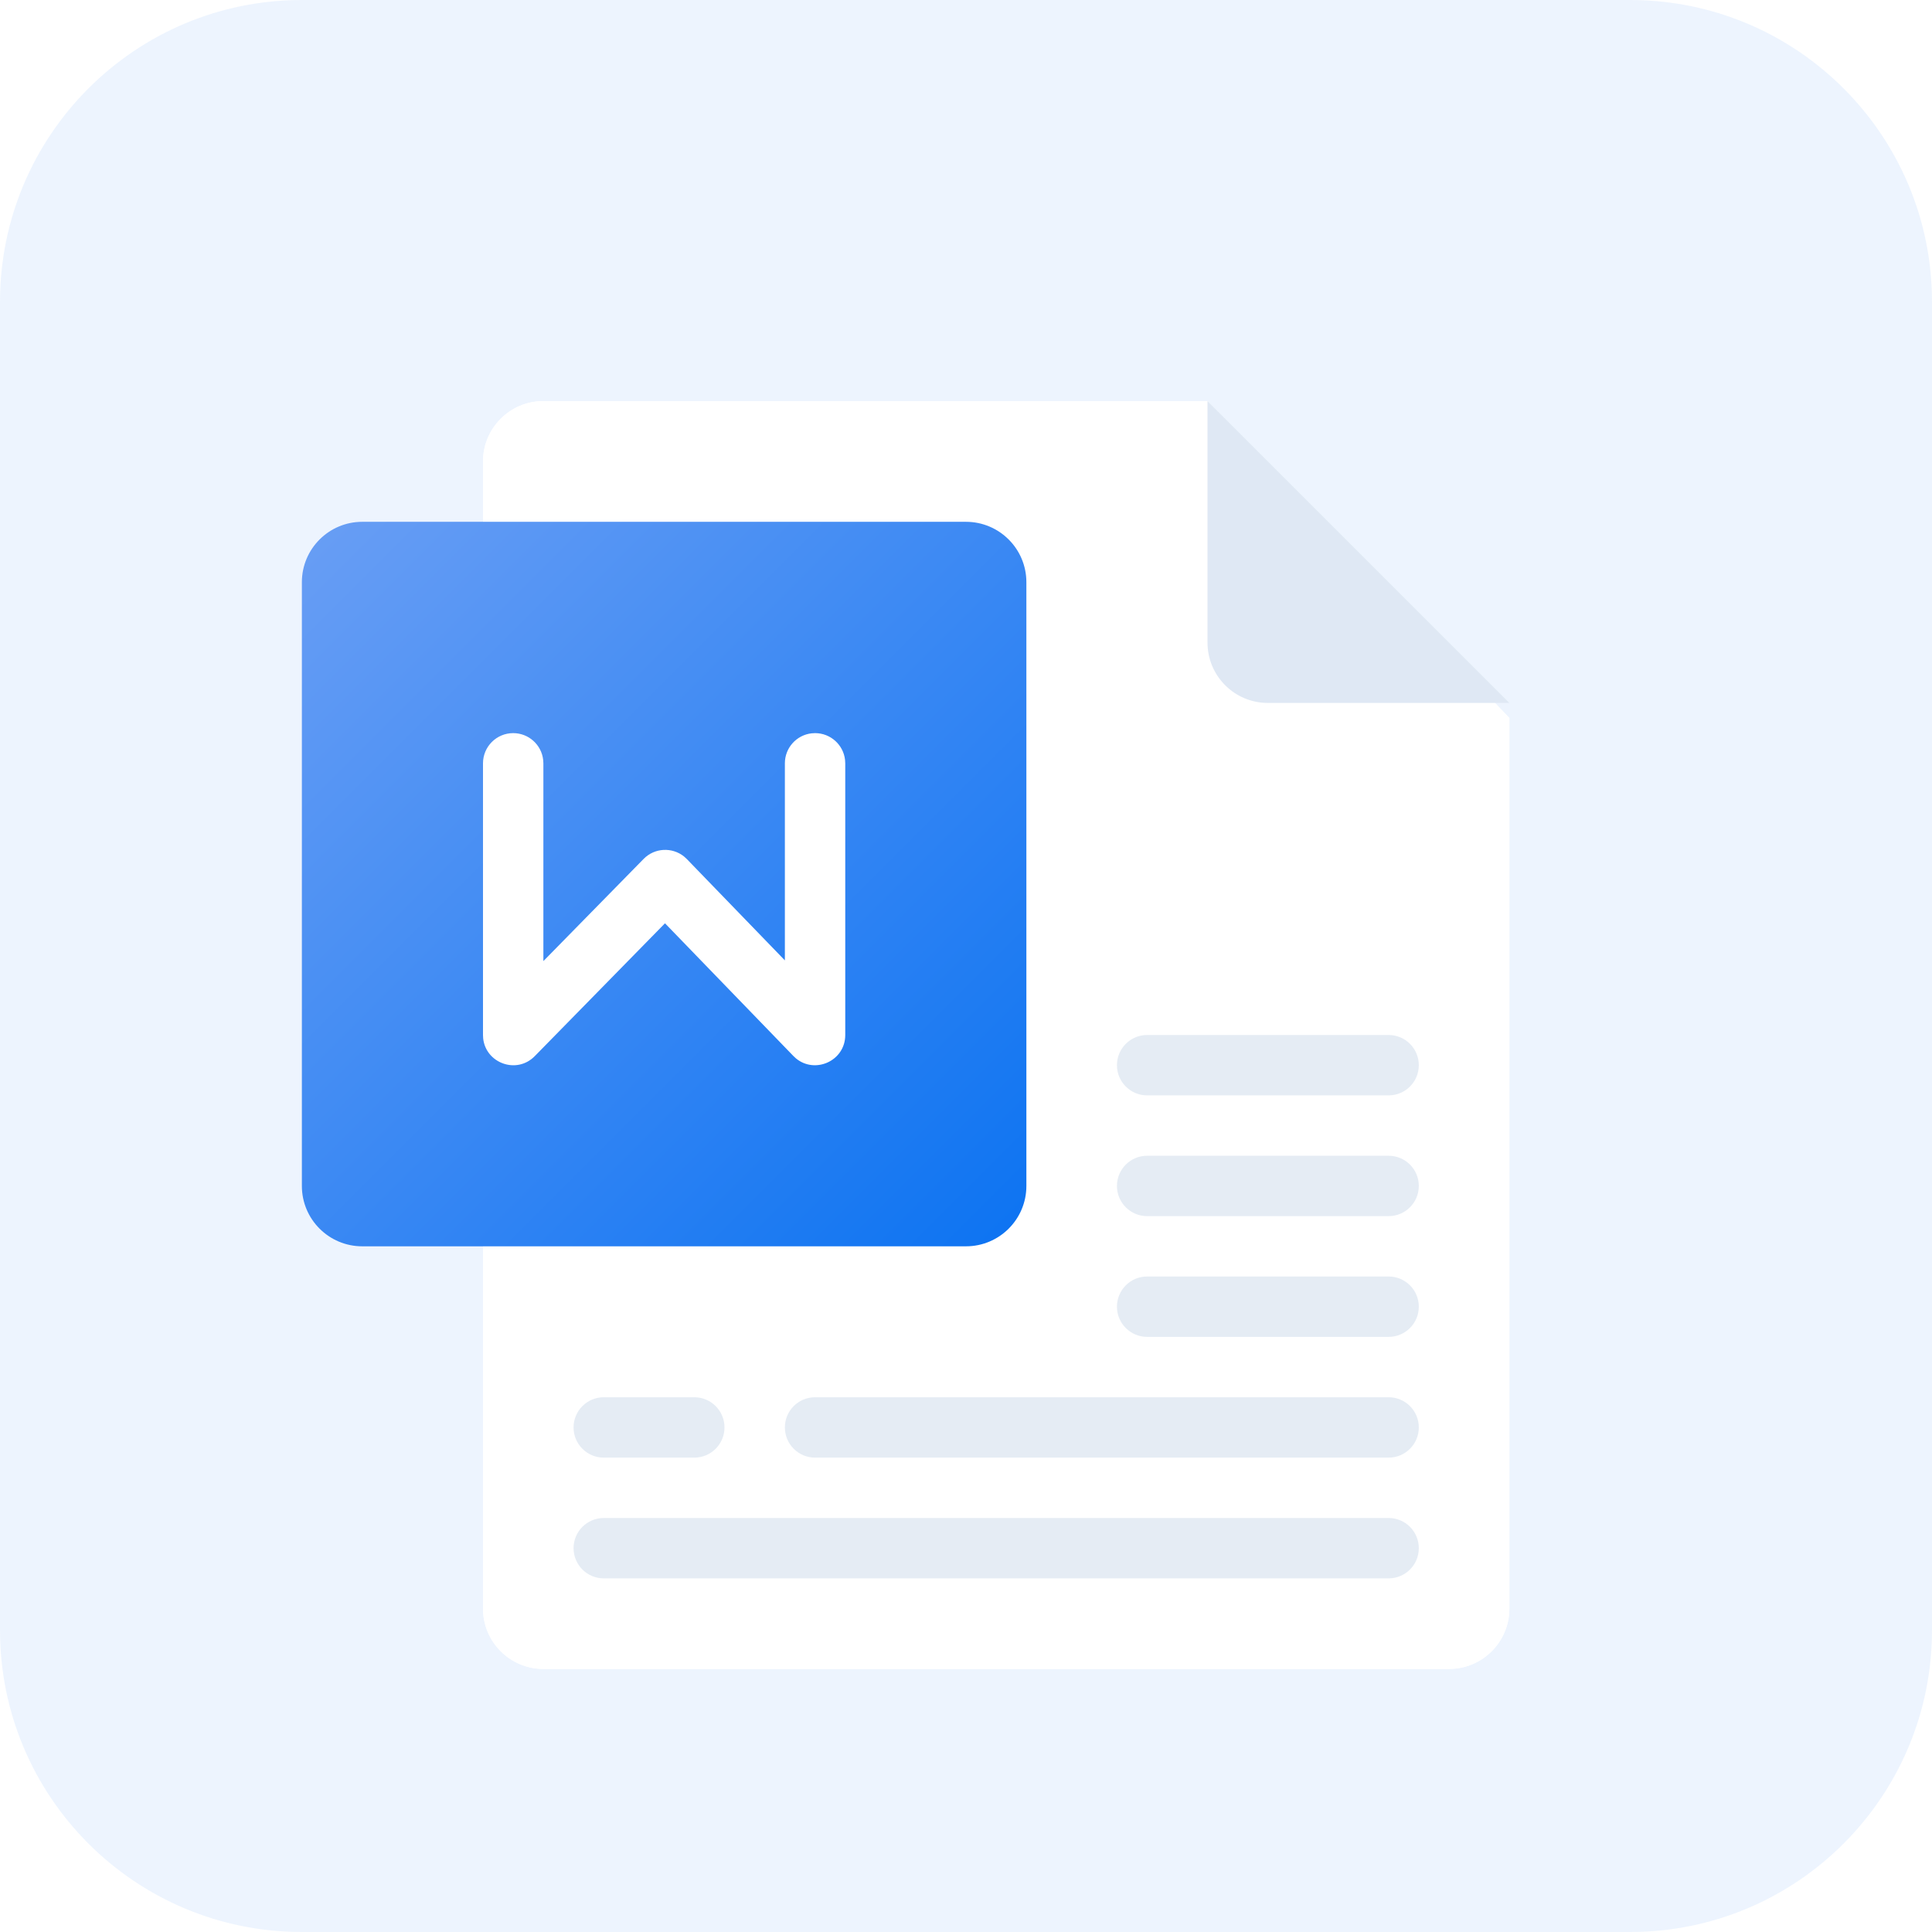
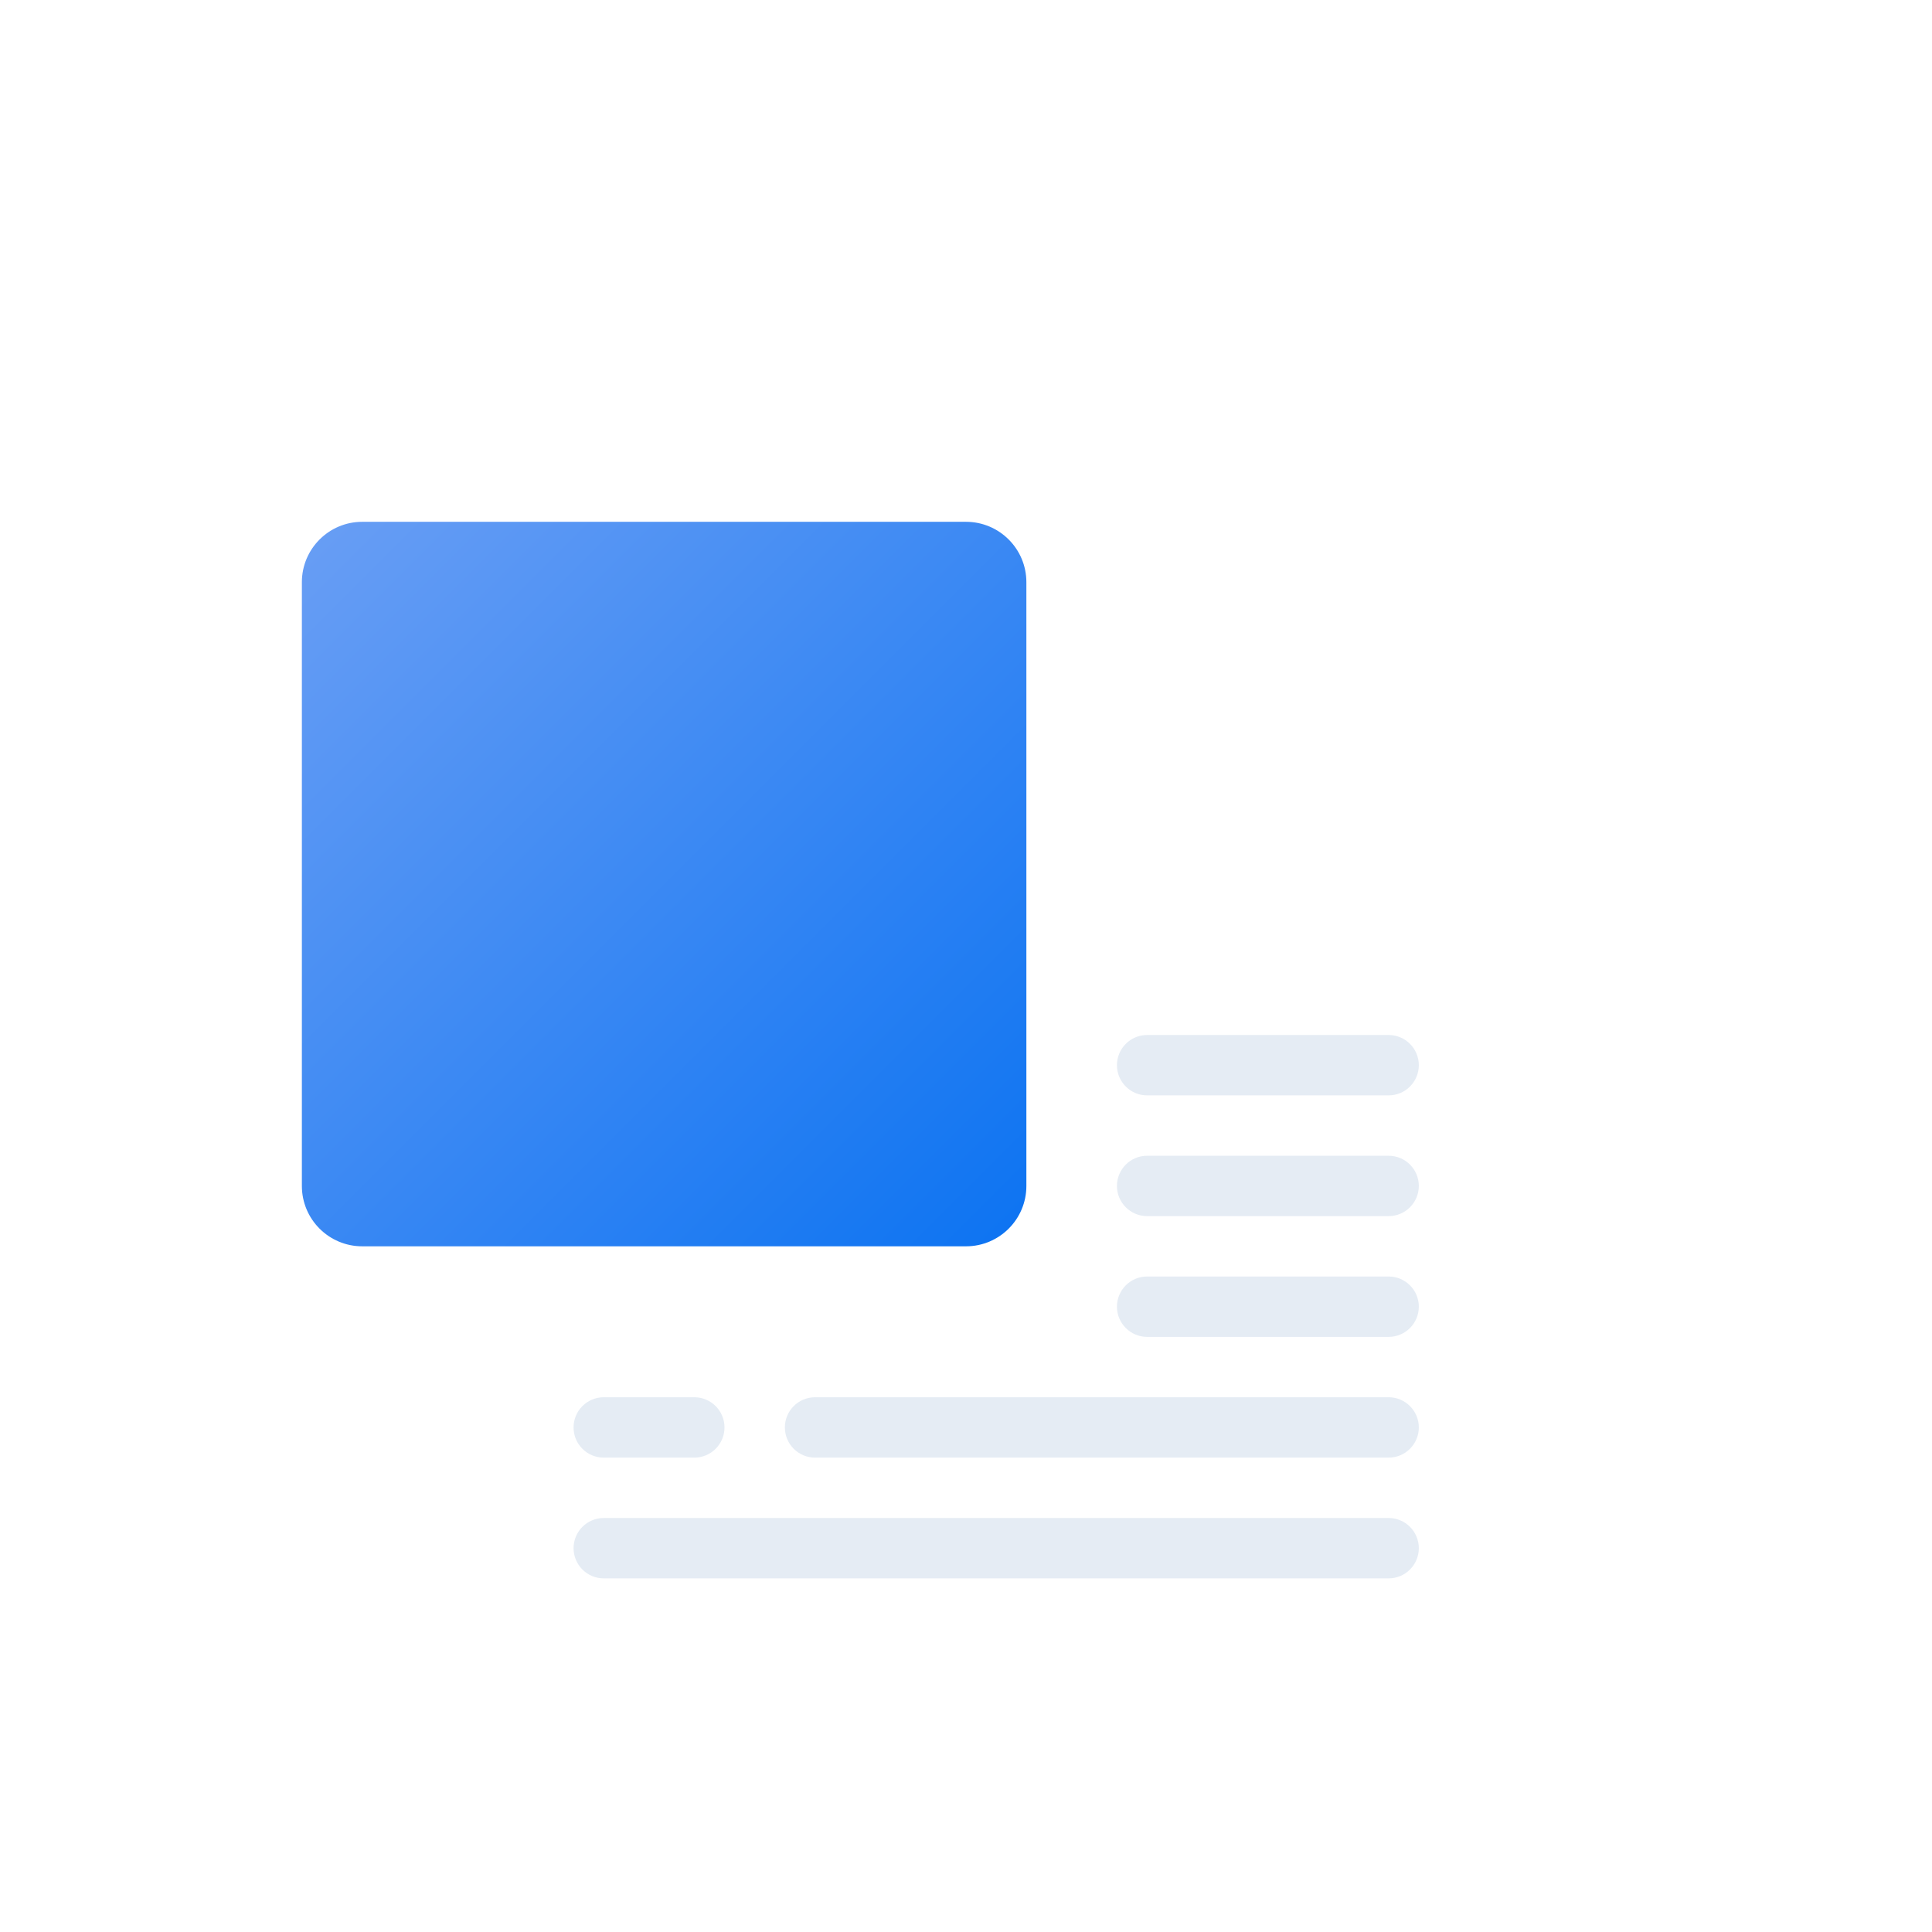
<svg xmlns="http://www.w3.org/2000/svg" width="56" height="56" viewBox="0 0 56 56" fill="none">
-   <rect width="56" height="56" rx="8" fill="white" fill-opacity="0.2" />
-   <path opacity="0.1" d="M47.25 0H8.75C3.918 0 0 3.918 0 8.75V47.25C0 52.083 3.918 56 8.75 56H47.25C52.083 56 56 52.083 56 47.25V8.75C56 3.918 52.083 0 47.25 0Z" fill="#4991F2" />
  <g filter="url(#filter0_d_5_207)">
    <path d="M15.75 9.625H35L43.75 18.812V44.625C43.75 45.592 42.967 46.375 42 46.375H15.75C14.784 46.375 14 45.592 14 44.625V11.375C14 10.409 14.784 9.625 15.75 9.625Z" fill="white" />
    <path d="M15.75 9.625H35L43.75 18.812V44.625C43.75 45.592 42.967 46.375 42 46.375H15.75C14.784 46.375 14 45.592 14 44.625V11.375C14 10.409 14.784 9.625 15.75 9.625Z" fill="white" />
    <path fill-rule="evenodd" clip-rule="evenodd" d="M40.25 42C40.733 42 41.125 42.392 41.125 42.875C41.125 43.358 40.733 43.75 40.25 43.75H17.5C17.017 43.75 16.625 43.358 16.625 42.875C16.625 42.392 17.017 42 17.5 42H40.25ZM20.125 38.5C20.608 38.5 21 38.892 21 39.375C21 39.858 20.608 40.25 20.125 40.25H17.5C17.017 40.25 16.625 39.858 16.625 39.375C16.625 38.892 17.017 38.5 17.5 38.5H20.125ZM40.25 38.5C40.733 38.5 41.125 38.892 41.125 39.375C41.125 39.858 40.733 40.25 40.25 40.25H23.625C23.142 40.25 22.75 39.858 22.75 39.375C22.75 38.892 23.142 38.5 23.625 38.5H40.25ZM40.25 35C40.733 35 41.125 35.392 41.125 35.875C41.125 36.358 40.733 36.75 40.25 36.75H33.25C32.767 36.75 32.375 36.358 32.375 35.875C32.375 35.392 32.767 35 33.25 35H40.25ZM28 31.5C28.483 31.5 28.875 31.892 28.875 32.375C28.875 32.858 28.483 33.25 28 33.25H17.5C17.017 33.25 16.625 32.858 16.625 32.375C16.625 31.892 17.017 31.5 17.5 31.5H28ZM40.25 31.5C40.733 31.5 41.125 31.892 41.125 32.375C41.125 32.858 40.733 33.25 40.25 33.25H33.25C32.767 33.25 32.375 32.858 32.375 32.375C32.375 31.892 32.767 31.5 33.25 31.5H40.25ZM40.25 28C40.733 28 41.125 28.392 41.125 28.875C41.125 29.358 40.733 29.75 40.25 29.75H33.25C32.767 29.75 32.375 29.358 32.375 28.875C32.375 28.392 32.767 28 33.25 28H40.25Z" fill="#E5ECF4" />
-     <path fill-rule="evenodd" clip-rule="evenodd" d="M35 9.625L43.75 18.375H36.75C35.783 18.375 35 17.591 35 16.625V9.625Z" fill="#DFE8F4" />
    <path d="M28 13.125H10.5C9.534 13.125 8.75 13.909 8.75 14.875V32.375C8.75 33.342 9.534 34.125 10.5 34.125H28C28.966 34.125 29.75 33.342 29.75 32.375V14.875C29.75 13.909 28.966 13.125 28 13.125Z" fill="url(#paint0_linear_5_207)" />
-     <path d="M23.625 19.25C24.074 19.25 24.444 19.588 24.494 20.023L24.5 20.125V28C24.5 28.752 23.624 29.139 23.07 28.677L22.996 28.608L19.275 24.762L15.5 28.613C14.975 29.148 14.082 28.816 14.005 28.1L14 28V20.125C14 19.642 14.392 19.25 14.875 19.25C15.324 19.25 15.694 19.588 15.744 20.023L15.75 20.125V25.858L18.656 22.896C18.974 22.572 19.481 22.549 19.826 22.825L19.909 22.901L22.75 25.837V20.125C22.75 19.676 23.088 19.306 23.523 19.256L23.625 19.25Z" fill="white" />
  </g>
  <defs>
    <filter id="filter0_d_5_207" x="4.75" y="7.625" width="43" height="44.75" filterUnits="userSpaceOnUse" color-interpolation-filters="sRGB">
      <feFlood flood-opacity="0" result="BackgroundImageFix" />
      <feColorMatrix in="SourceAlpha" type="matrix" values="0 0 0 0 0 0 0 0 0 0 0 0 0 0 0 0 0 0 127 0" result="hardAlpha" />
      <feOffset dy="2" />
      <feGaussianBlur stdDeviation="2" />
      <feColorMatrix type="matrix" values="0 0 0 0 0 0 0 0 0 0 0 0 0 0 0 0 0 0 0.1 0" />
      <feBlend mode="normal" in2="BackgroundImageFix" result="effect1_dropShadow_5_207" />
      <feBlend mode="normal" in="SourceGraphic" in2="effect1_dropShadow_5_207" result="shape" />
    </filter>
    <linearGradient id="paint0_linear_5_207" x1="8.75" y1="13.125" x2="29.75" y2="34.125" gradientUnits="userSpaceOnUse">
      <stop stop-color="#699EF4" />
      <stop offset="1" stop-color="#0C73F2" />
    </linearGradient>
  </defs>
</svg>